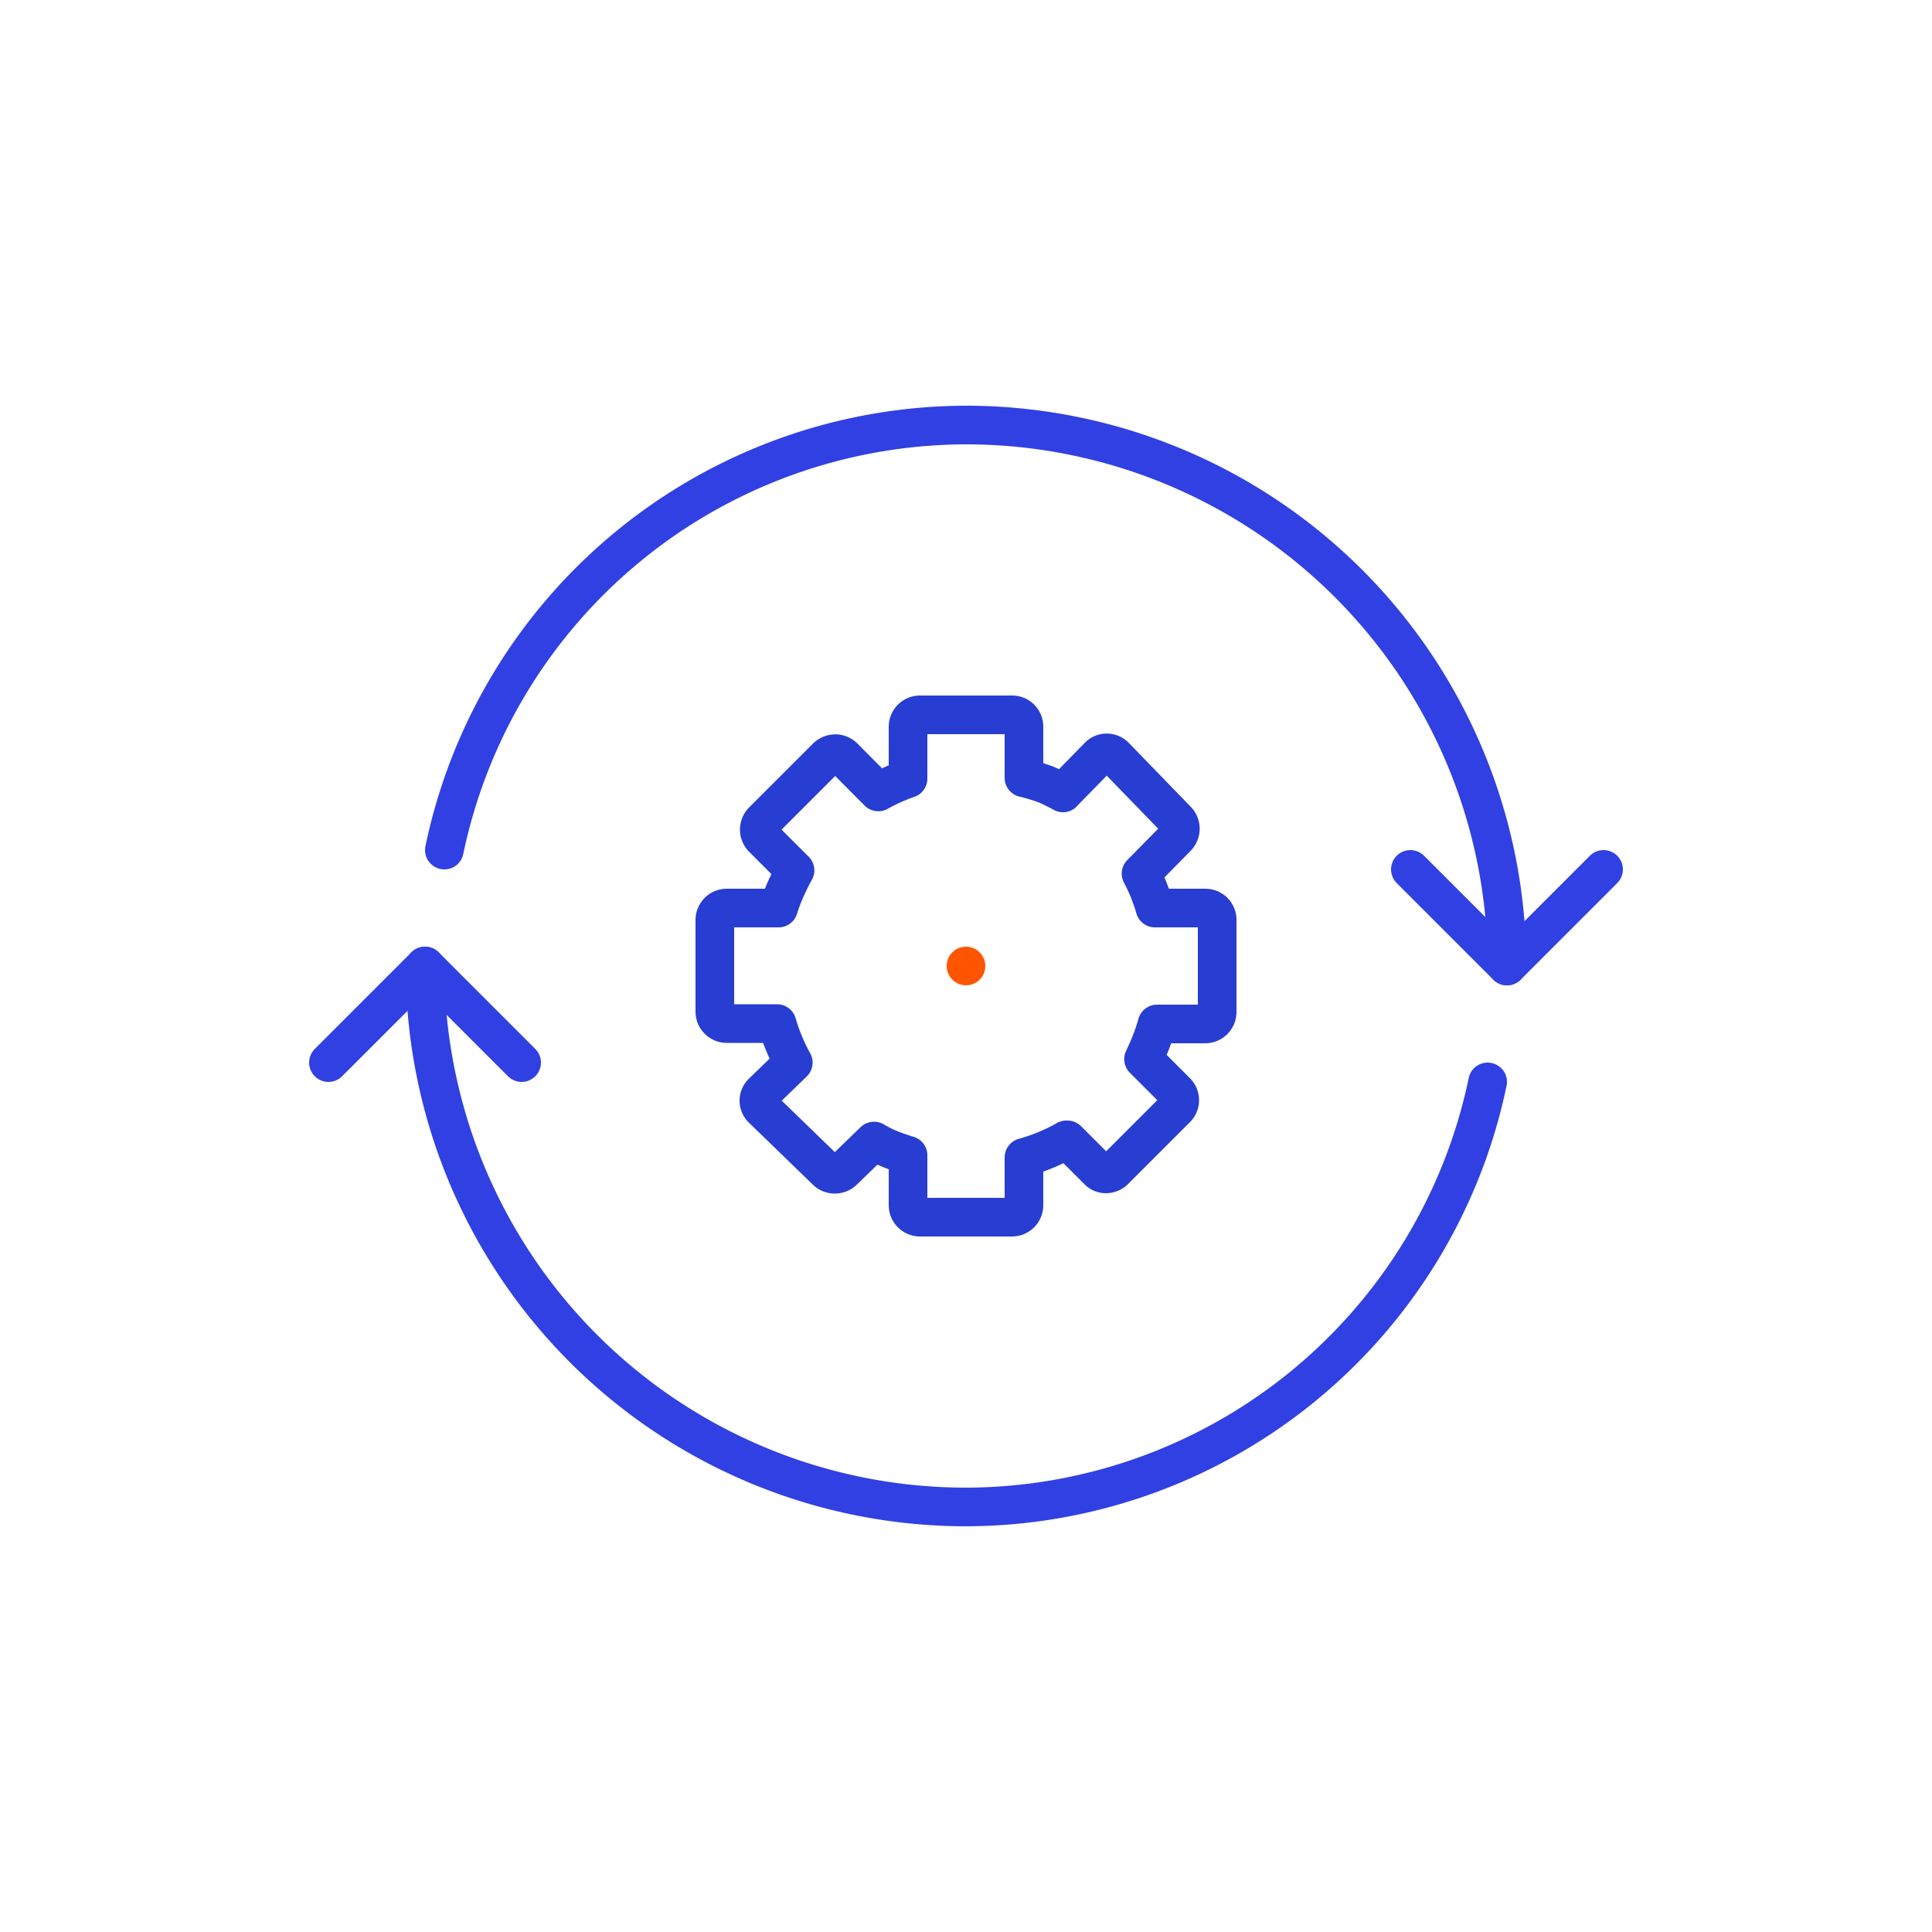
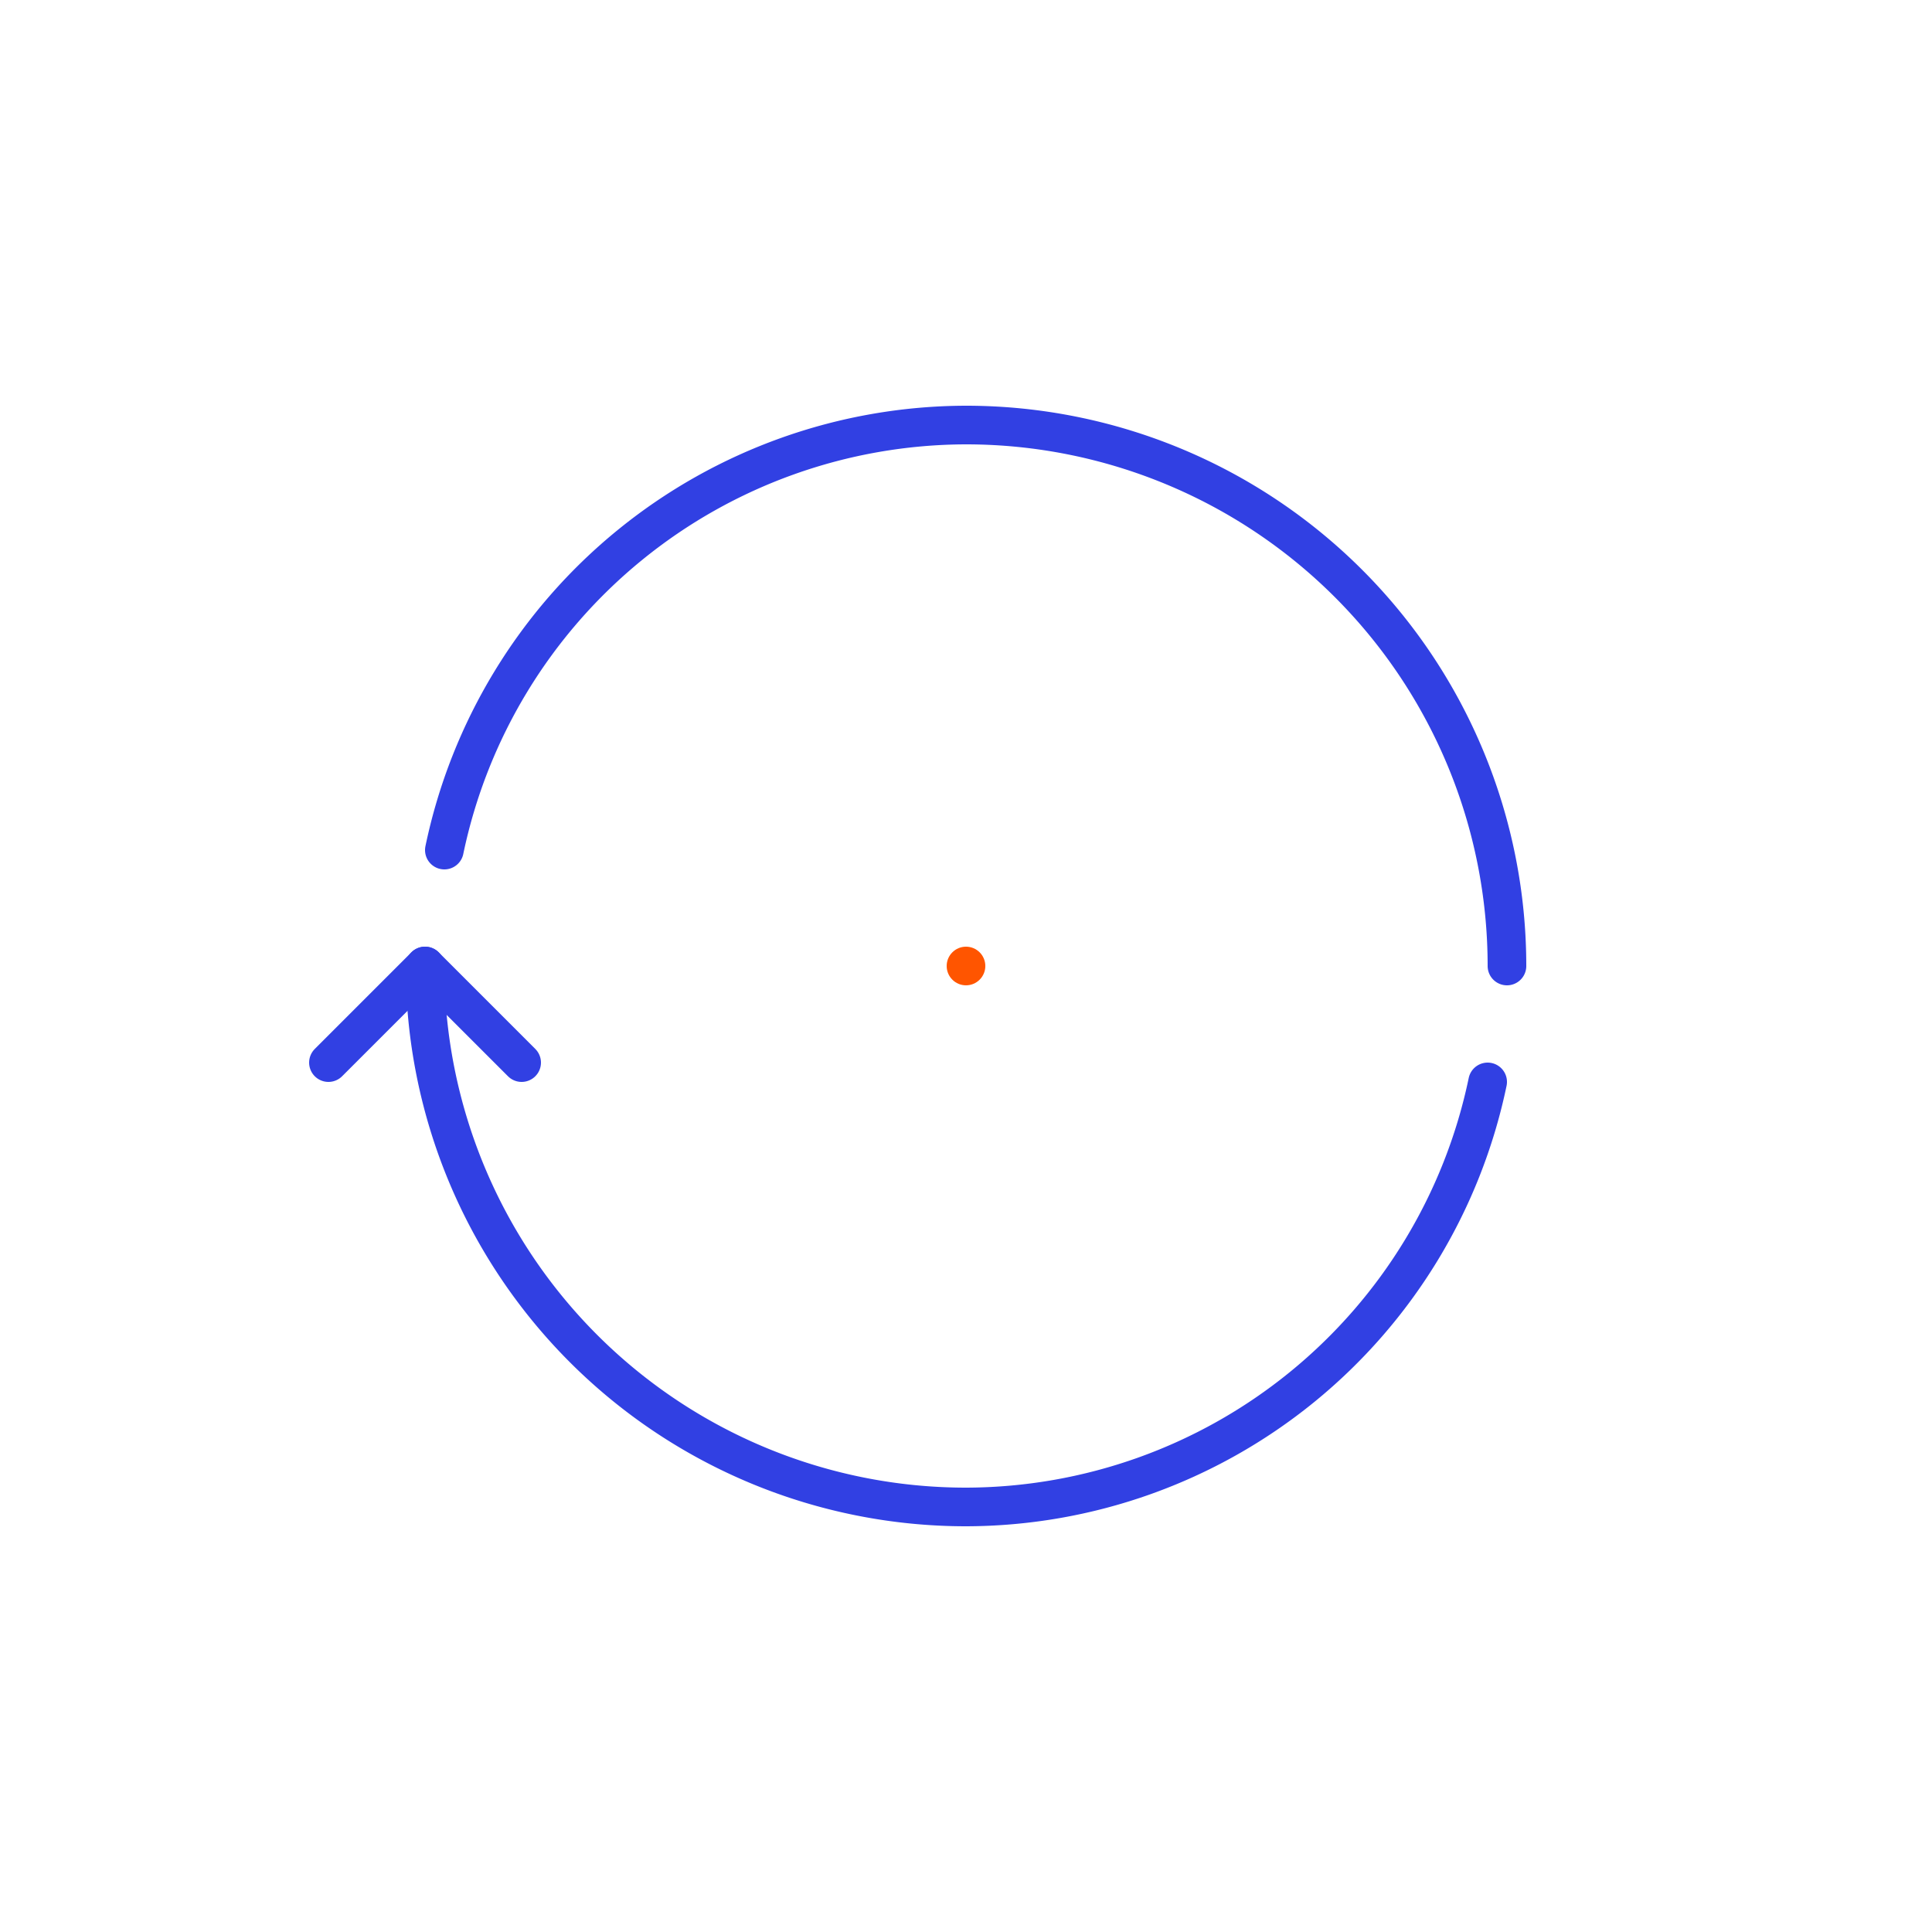
<svg xmlns="http://www.w3.org/2000/svg" id="Layer_1" data-name="Layer 1" viewBox="0 0 100 100">
  <defs>
    <style>.cls-1,.cls-2,.cls-4{fill:none;}.cls-1{stroke:#283dd1;}.cls-1,.cls-2{stroke-linecap:round;stroke-linejoin:round;stroke-width:2px;}.cls-2{stroke:#3140e3;}.cls-3{fill:#f50;}</style>
  </defs>
-   <path class="cls-1" d="M52.38,63H47.62a.62.62,0,0,1-.62-.62V59.8c-.29-.09-.59-.19-.87-.3a6.12,6.12,0,0,1-.89-.44L43.65,60.6a.63.63,0,0,1-.88,0l-3.31-3.21a.58.58,0,0,1,0-.84L41.06,55a9.81,9.81,0,0,1-.68-1.52c-.06-.16-.11-.33-.16-.5h-2.6a.62.62,0,0,1-.62-.62V47.62a.62.62,0,0,1,.62-.62H40.3a8.78,8.78,0,0,1,.47-1.2c.11-.25.24-.5.38-.75l0,0-1.67-1.67a.63.63,0,0,1,0-.88l3.31-3.31a.67.67,0,0,1,.44-.18h0a.62.62,0,0,1,.44.18l1.79,1.8A9.65,9.65,0,0,1,47,40.3V37.62a.62.62,0,0,1,.62-.62h4.77a.61.61,0,0,1,.61.62v2.64a9.5,9.5,0,0,1,1.15.35c.3.13.59.28.87.43l.12-.13h0l1.72-1.76a.59.59,0,0,1,.85,0l3.21,3.31a.63.63,0,0,1,0,.87l-1.86,1.89a9.23,9.23,0,0,1,.42.9c.11.3.22.58.3.88h2.61a.61.61,0,0,1,.61.62v4.76a.62.62,0,0,1-.62.62H59.89a9.79,9.79,0,0,1-.4,1.15c-.09.22-.2.45-.3.67l0,0,1.7,1.7a.61.61,0,0,1,0,.85l-3.21,3.21a.64.64,0,0,1-.43.18h0a.56.56,0,0,1-.42-.18L55.25,59l-.06,0a6.1,6.1,0,0,1-.72.37,9.58,9.58,0,0,1-1.47.54v2.49A.62.62,0,0,1,52.38,63Z" />
  <path class="cls-2" d="M77,56A27.64,27.64,0,0,1,50,78,28,28,0,0,1,22,50" />
  <path class="cls-2" d="M23,44A27.64,27.64,0,0,1,50,22,28,28,0,0,1,78,50" />
-   <polyline class="cls-2" points="83 45 78 50 73 45" />
  <polyline class="cls-2" points="17 55 22 50 27 55" />
  <circle class="cls-3" cx="50" cy="50" r="1" />
-   <rect class="cls-4" width="100" height="100" />
</svg>